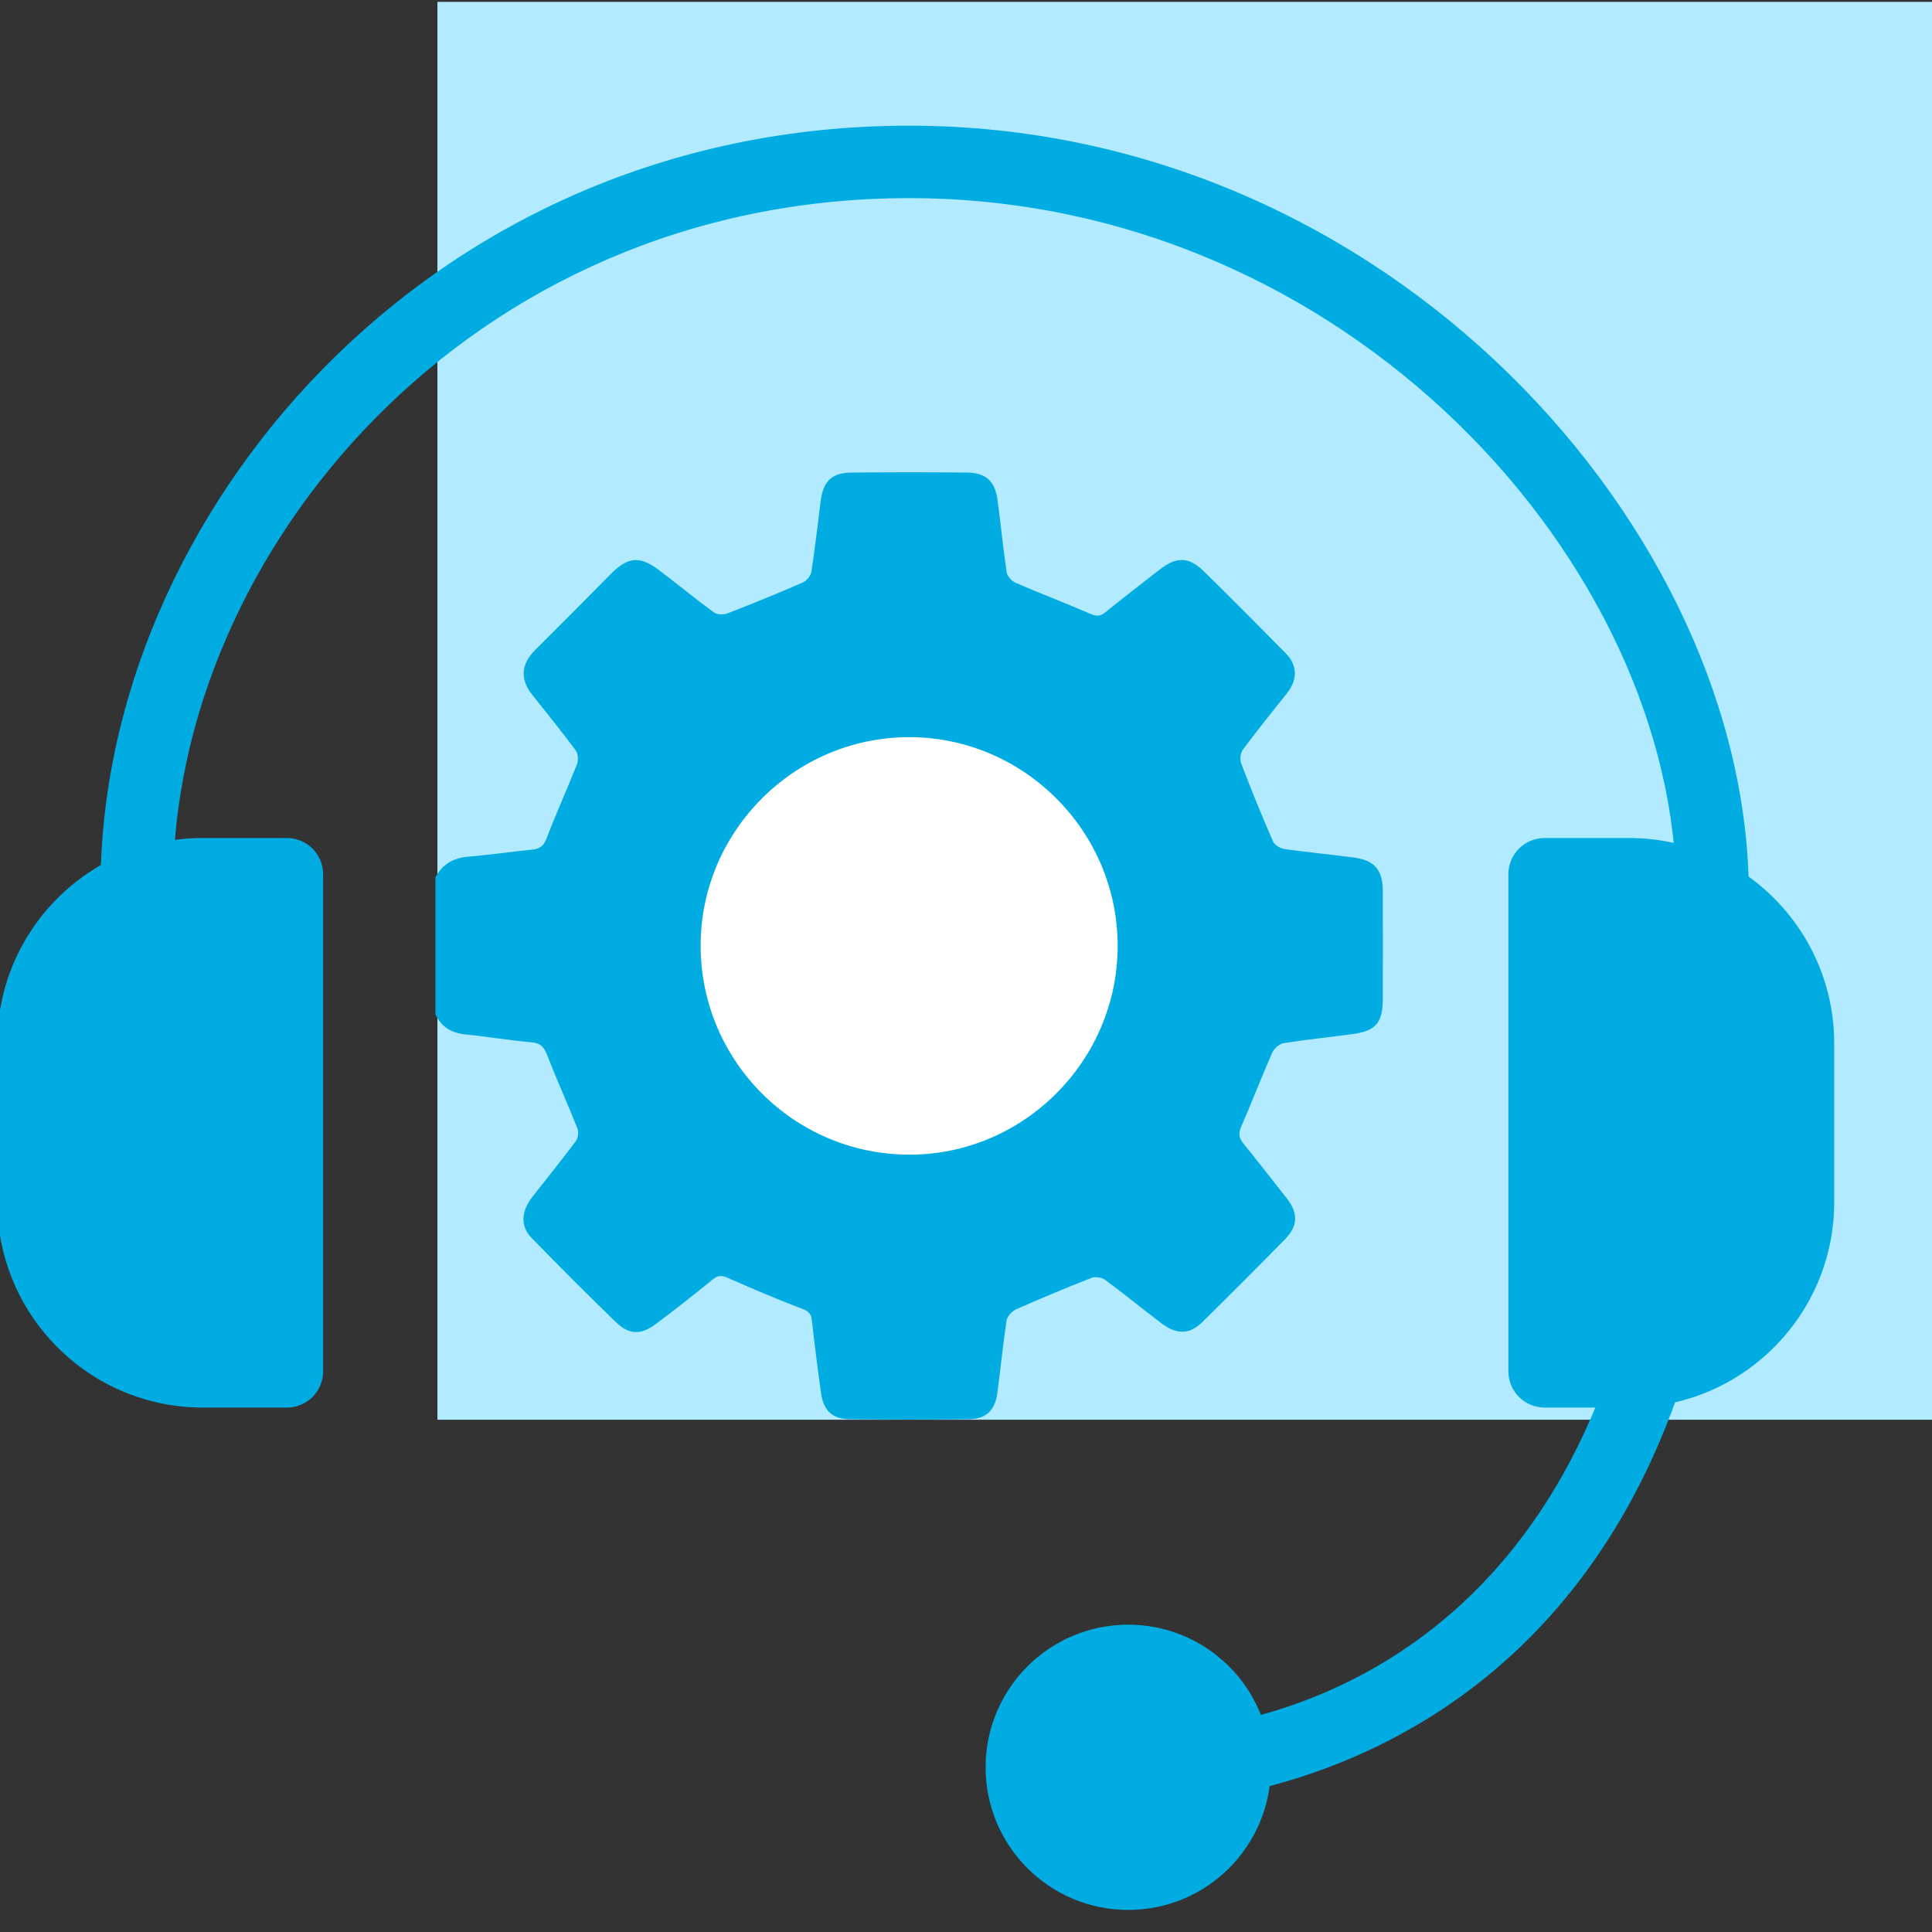
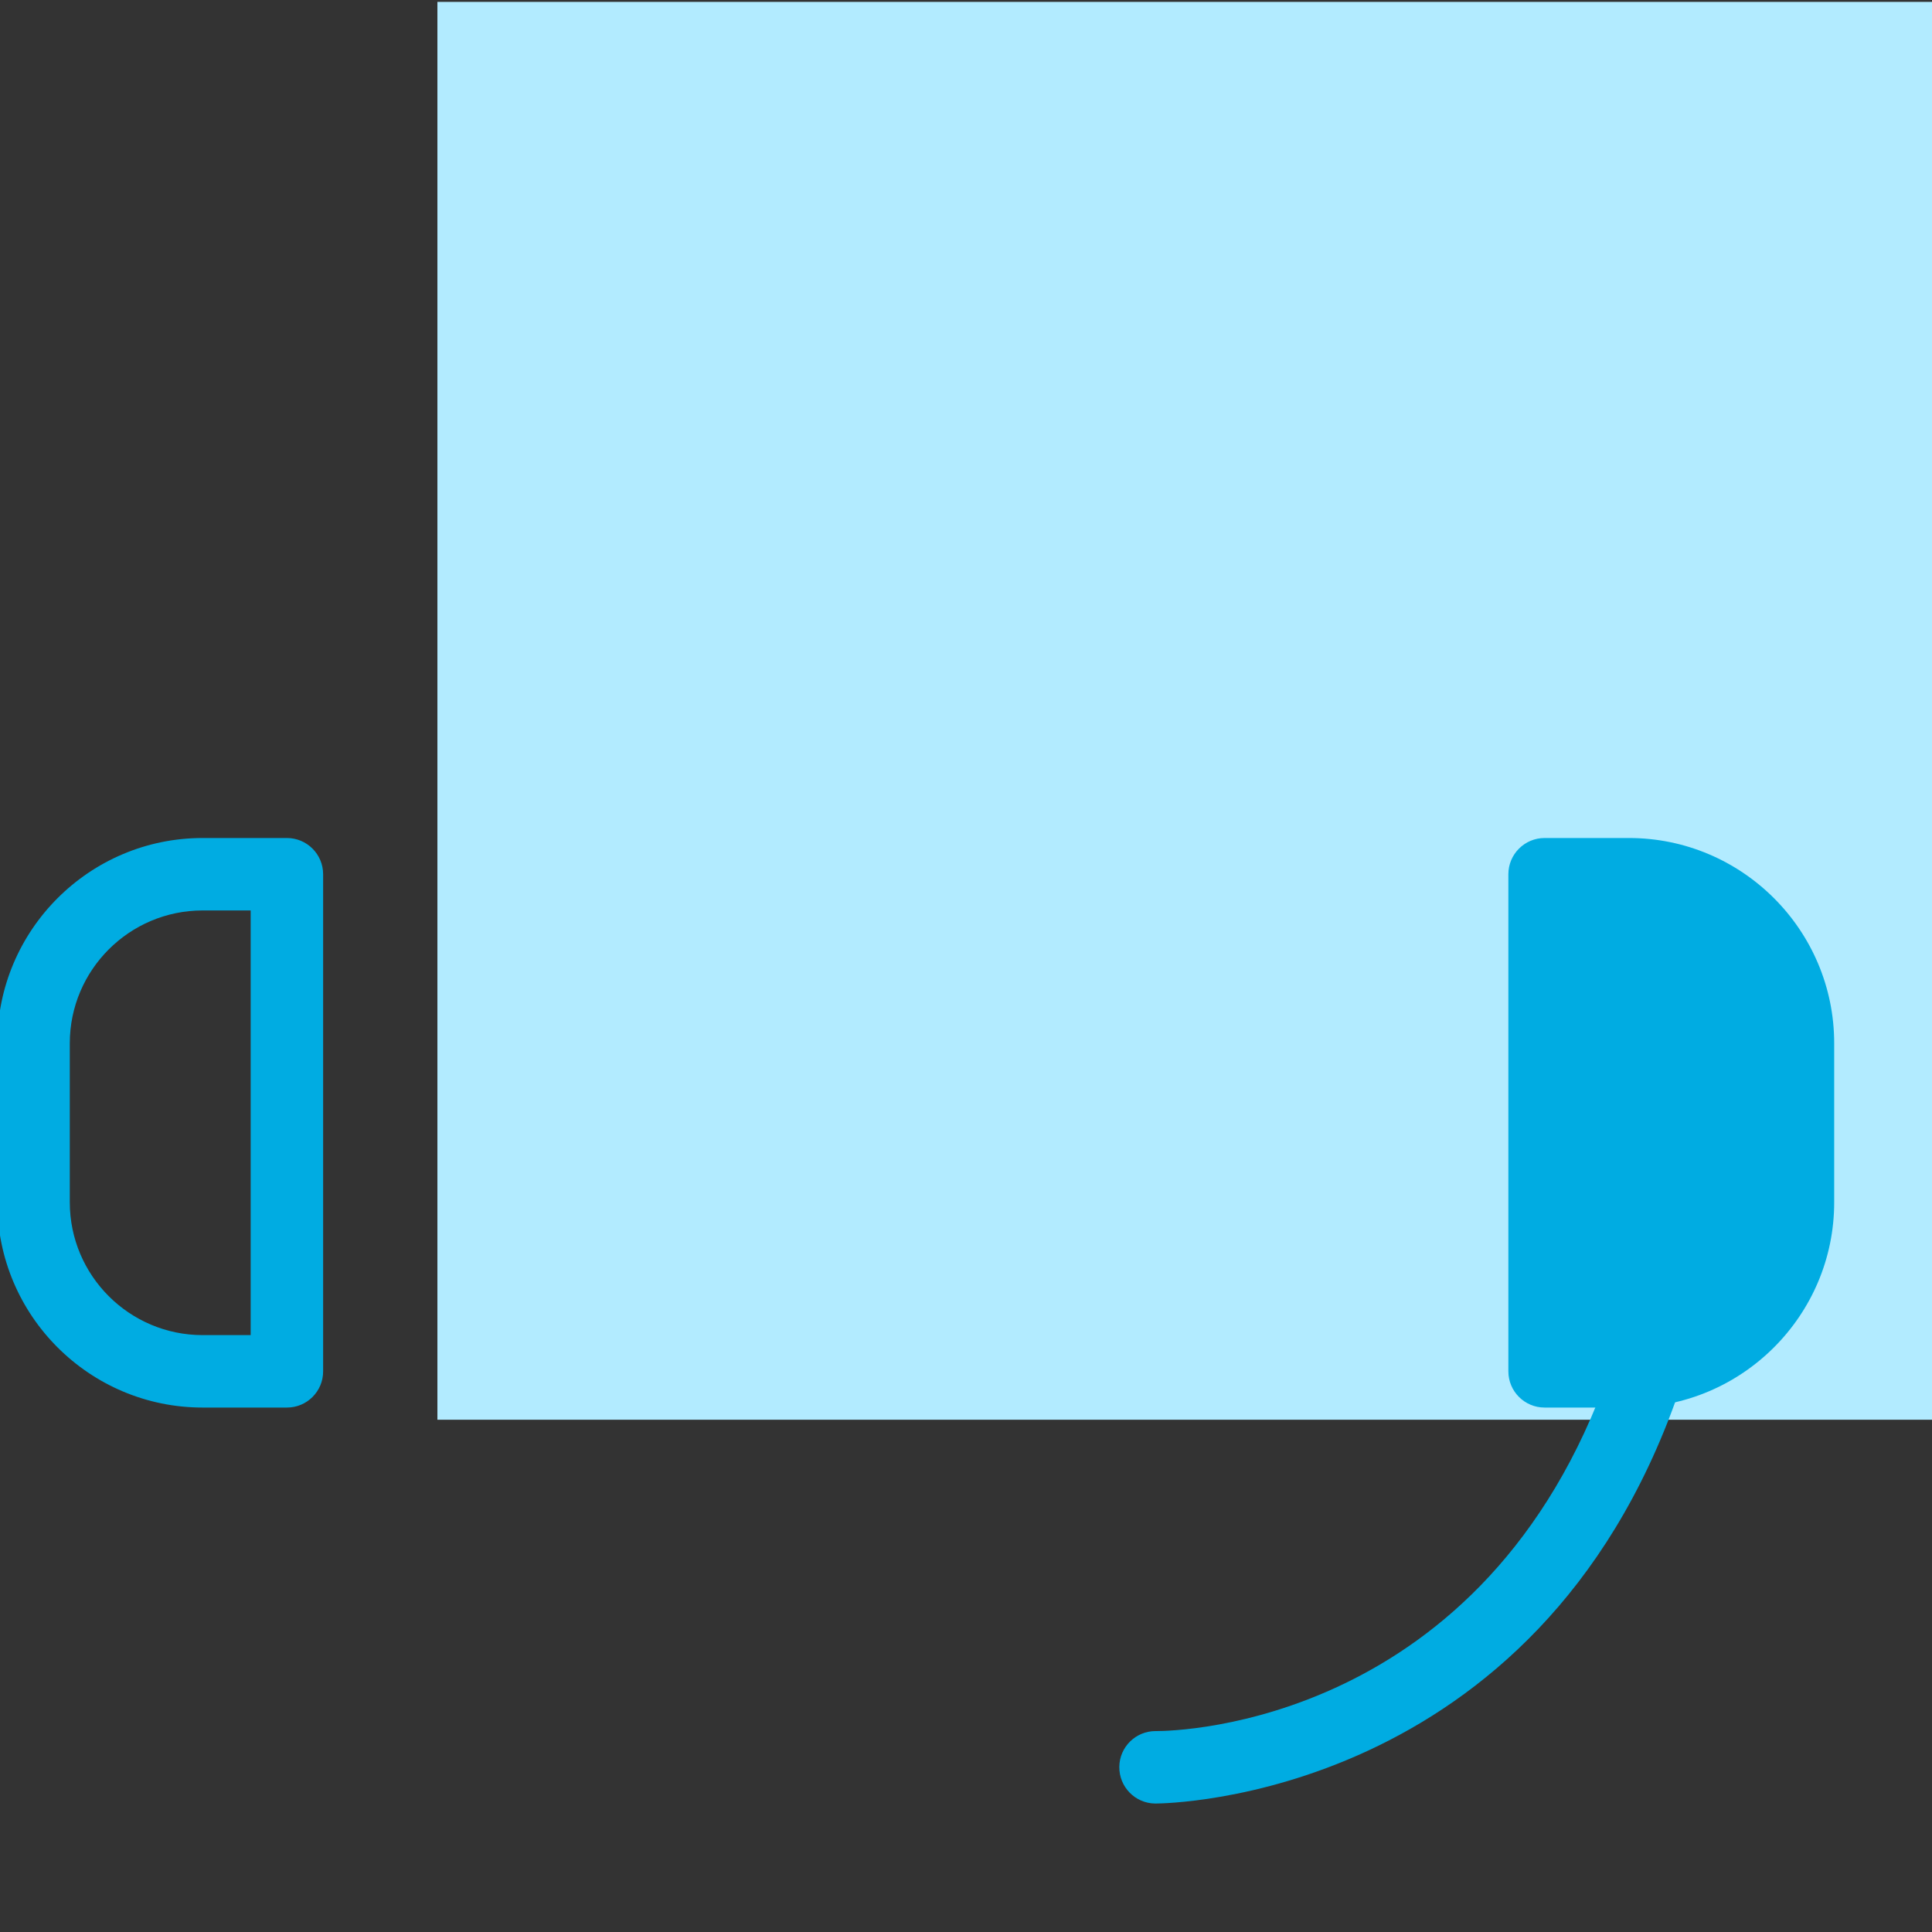
<svg xmlns="http://www.w3.org/2000/svg" version="1.1" id="Слой_1" x="0px" y="0px" viewBox="0 0 40 40" style="enable-background:new 0 0 40 40;" xml:space="preserve">
  <rect x="0" y="0" width="40" height="40" fill="#333333" stroke="none" />
  <style type="text/css">
	.st0{fill:#B2EBFF;}
	.st1{fill:#00ACE2;}
	.st2{fill:#FFFFFF;}
</style>
  <rect x="9.056" y="0.039" class="st0" width="31.225" height="29.355" />
  <g>
-     <path class="st1" d="M28.629,18.442c-0.002-0.436-0.173-0.632-0.607-0.689   c-0.476-0.062-0.954-0.107-1.429-0.175c-0.087-0.013-0.206-0.085-0.238-0.16   c-0.231-0.531-0.45-1.068-0.657-1.609c-0.031-0.082-0.017-0.219,0.034-0.288   c0.296-0.398,0.608-0.784,0.917-1.173c0.217-0.273,0.217-0.572-0.026-0.819   c-0.561-0.57-1.125-1.138-1.696-1.698c-0.314-0.308-0.566-0.311-0.915-0.04   c-0.378,0.294-0.759,0.587-1.131,0.889c-0.11,0.089-0.19,0.079-0.315,0.025   c-0.508-0.221-1.027-0.417-1.536-0.637c-0.081-0.035-0.176-0.137-0.188-0.22   c-0.075-0.5-0.122-1.003-0.19-1.504c-0.051-0.379-0.242-0.556-0.625-0.56   c-0.801-0.008-1.601-0.008-2.402,0c-0.399,0.004-0.58,0.178-0.632,0.575   c-0.064,0.493-0.118,0.987-0.194,1.478c-0.013,0.083-0.099,0.188-0.177,0.222   c-0.516,0.225-1.037,0.438-1.562,0.641c-0.082,0.032-0.218,0.025-0.284-0.024   c-0.387-0.283-0.757-0.59-1.14-0.878c-0.395-0.297-0.642-0.267-0.993,0.089   c-0.52,0.527-1.041,1.053-1.566,1.574c-0.29,0.288-0.314,0.601-0.061,0.92   c0.303,0.382,0.611,0.761,0.902,1.153c0.05,0.067,0.06,0.204,0.029,0.285   c-0.203,0.516-0.433,1.021-0.631,1.538c-0.062,0.162-0.144,0.219-0.305,0.234   c-0.436,0.042-0.869,0.11-1.306,0.144c-0.314,0.025-0.544,0.153-0.691,0.43   c0,0.944,0,1.888,0,2.832c0.125,0.273,0.342,0.393,0.637,0.422   c0.452,0.044,0.902,0.122,1.354,0.161c0.193,0.017,0.261,0.104,0.326,0.271   c0.197,0.509,0.423,1.006,0.624,1.513c0.029,0.073,0.014,0.198-0.032,0.26   c-0.292,0.391-0.6,0.77-0.9,1.155c-0.235,0.301-0.254,0.607-0.019,0.849   c0.575,0.591,1.158,1.174,1.75,1.748c0.268,0.259,0.516,0.266,0.816,0.042   c0.405-0.302,0.802-0.615,1.193-0.933c0.112-0.091,0.191-0.079,0.314-0.024   c0.507,0.224,1.018,0.441,1.536,0.638c0.135,0.051,0.181,0.106,0.196,0.241   c0.056,0.502,0.12,1.004,0.19,1.505c0.05,0.357,0.232,0.534,0.586,0.538   c0.826,0.01,1.652,0.011,2.478-0c0.353-0.005,0.539-0.187,0.586-0.54   c0.067-0.501,0.115-1.004,0.191-1.504c0.013-0.087,0.114-0.193,0.2-0.232   c0.514-0.228,1.035-0.445,1.559-0.65c0.078-0.031,0.211-0.011,0.28,0.04   c0.392,0.289,0.77,0.599,1.158,0.894c0.326,0.247,0.59,0.243,0.859-0.022   c0.576-0.567,1.148-1.14,1.714-1.717c0.264-0.269,0.268-0.541,0.037-0.835   c-0.302-0.384-0.602-0.769-0.909-1.149c-0.089-0.111-0.099-0.206-0.04-0.342   c0.222-0.508,0.42-1.026,0.643-1.534c0.038-0.086,0.149-0.181,0.239-0.195   c0.474-0.076,0.952-0.123,1.427-0.188c0.477-0.065,0.62-0.233,0.622-0.719   C28.632,19.942,28.632,19.192,28.629,18.442z" />
-   </g>
-   <path class="st1" d="M35.458,19.275c-0.414,0-0.75-0.336-0.75-0.75c0-6.809-6.794-14.423-15.886-14.423  c-9.116,0-15.24,7.367-15.24,14.248c0,0.414-0.336,0.75-0.75,0.75s-0.75-0.336-0.75-0.75  c0-7.605,6.727-15.748,16.74-15.748c9.95,0,17.386,8.407,17.386,15.923  C36.208,18.939,35.872,19.275,35.458,19.275z" />
+     </g>
  <g>
-     <path class="st1" d="M5.941,28.392H4.195c-1.933,0-3.5-1.567-3.5-3.5v-3.292   c0-1.933,1.567-3.5,3.5-3.5h1.746V28.392z" />
    <path class="st1" d="M5.941,29.142H4.195c-2.344,0-4.25-1.907-4.25-4.25v-3.292c0-2.343,1.906-4.25,4.25-4.25   h1.745c0.414,0,0.75,0.336,0.75,0.75V28.392C6.691,28.806,6.355,29.142,5.941,29.142z    M4.195,18.85c-1.517,0-2.75,1.234-2.75,2.75v3.292c0,1.516,1.233,2.75,2.75,2.75h0.995v-8.792   H4.195z" />
  </g>
  <g>
    <path class="st1" d="M31.979,28.392h1.746c1.933,0,3.5-1.567,3.5-3.5v-3.292   c0-1.933-1.567-3.5-3.5-3.5h-1.746V28.392z" />
    <path class="st1" d="M33.725,29.142h-1.746c-0.414,0-0.75-0.336-0.75-0.75V18.1   c0-0.414,0.336-0.75,0.75-0.75h1.746c2.344,0,4.25,1.907,4.25,4.25v3.292   C37.975,27.235,36.068,29.142,33.725,29.142z M32.729,27.642h0.996c1.517,0,2.75-1.234,2.75-2.75   v-3.292c0-1.516-1.233-2.75-2.75-2.75h-0.996V27.642z" />
  </g>
-   <path class="st2" d="M18.822,23.906c-2.382-0.005-4.313-1.94-4.316-4.324  c-0.003-2.373,1.944-4.321,4.319-4.32c2.373,0.001,4.316,1.948,4.315,4.323  C23.139,21.962,21.192,23.911,18.822,23.906z" />
-   <circle class="st1" cx="23.359" cy="36.59" r="2.953" />
  <path class="st1" d="M23.92,37.34c-0.003,0-0.005,0-0.006,0  c-0.414-0.005-0.745-0.346-0.74-0.76c0.005-0.411,0.34-0.74,0.75-0.74  c0.006,0,0.011,0,0.021,0c0.42,0,6.812-0.125,9.38-7.472  c0.137-0.391,0.567-0.599,0.955-0.46c0.392,0.137,0.598,0.564,0.461,0.956  C31.809,37.249,24.163,37.34,23.92,37.34z" />
</svg>